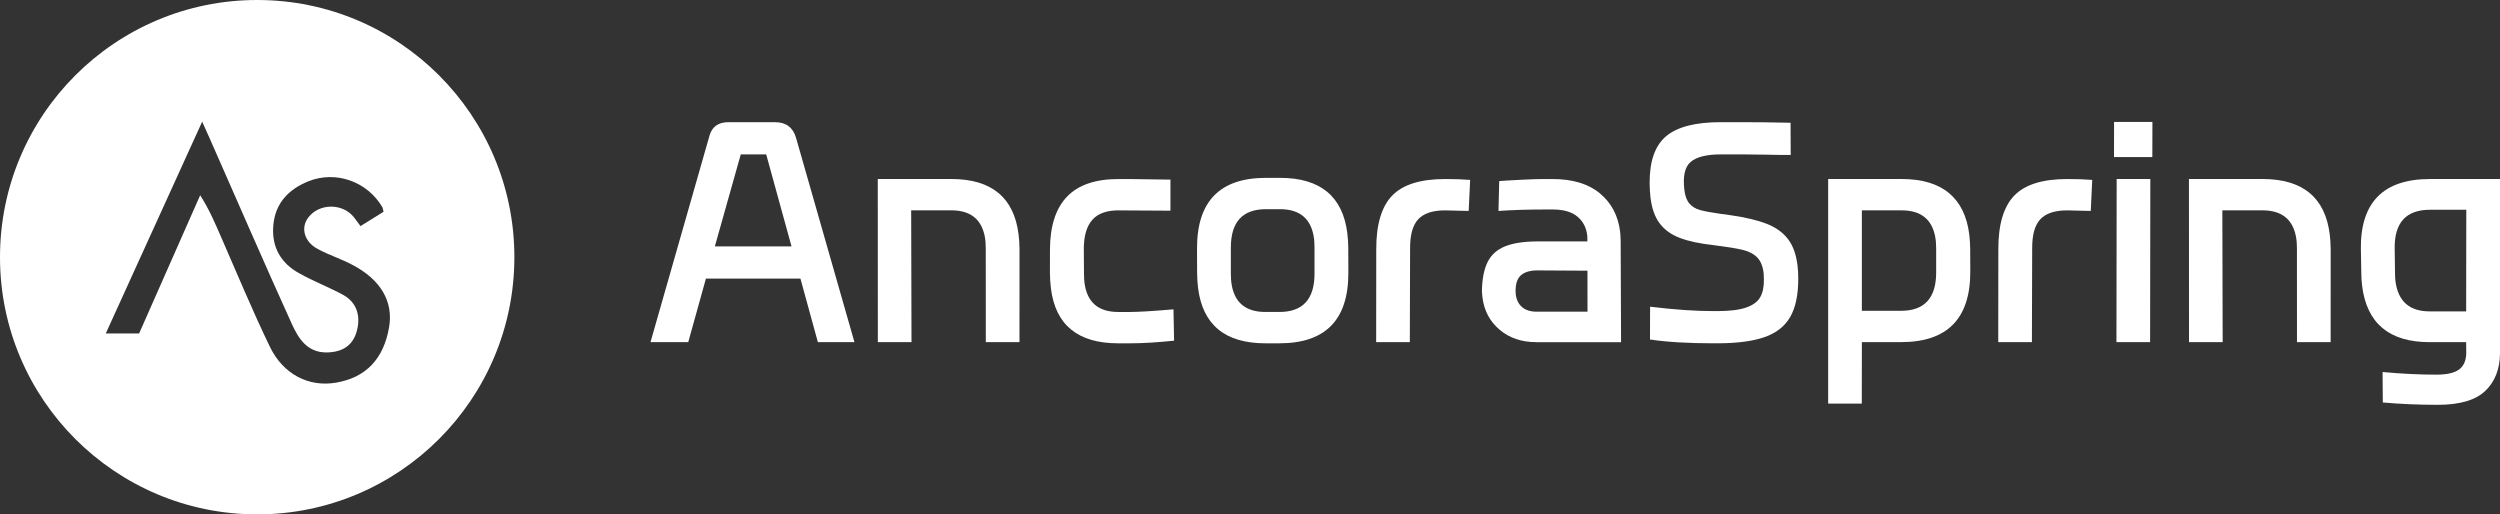
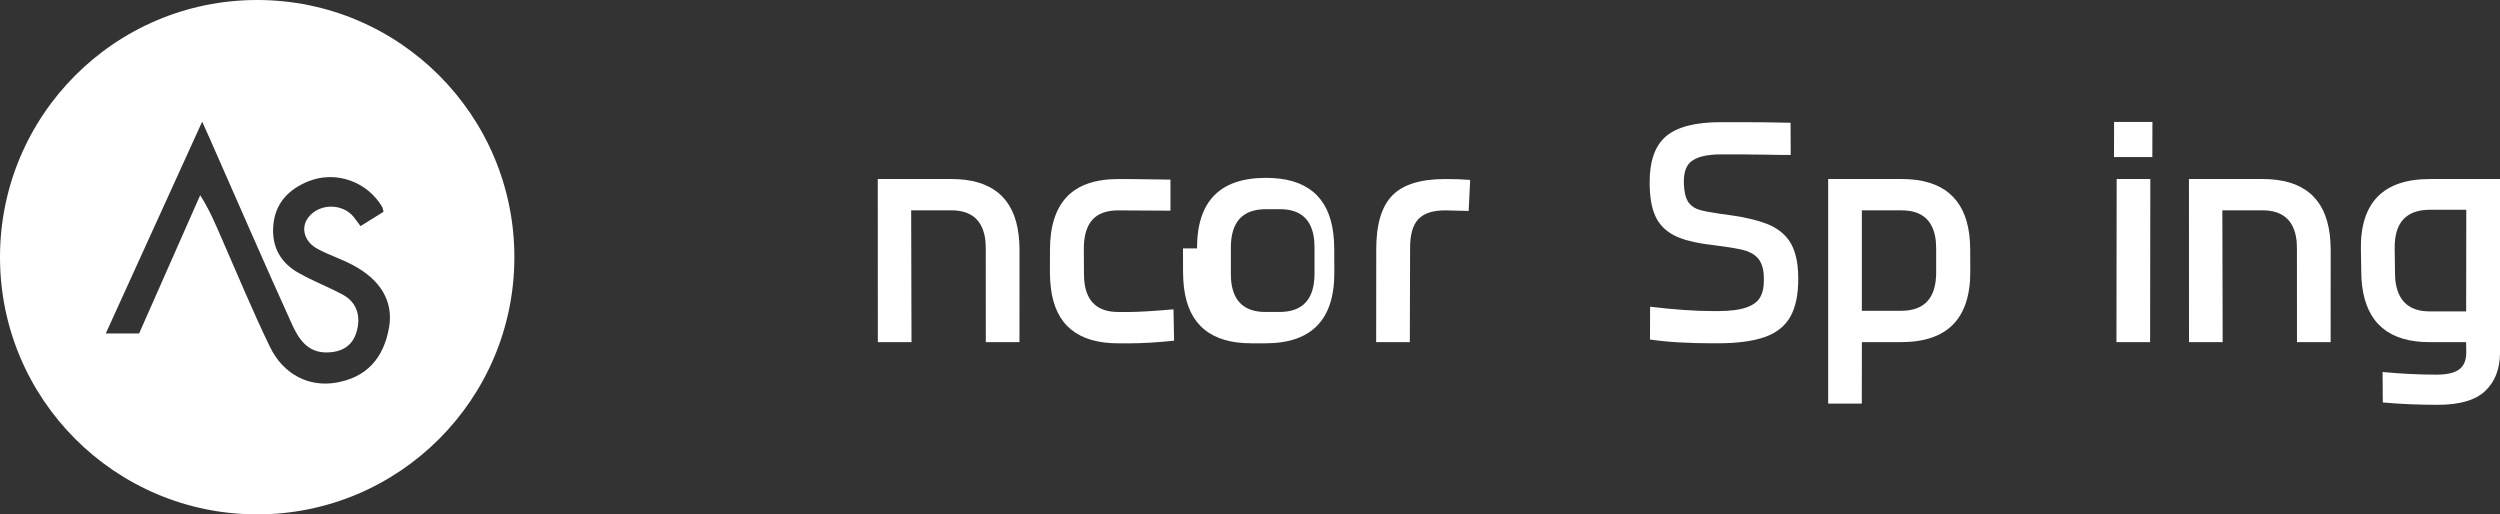
<svg xmlns="http://www.w3.org/2000/svg" id="uuid-689b05b1-4ad0-47ad-8cf1-49bf1baf855a" data-name="图层_2" viewBox="0 0 1458.09 300">
  <rect x="0" y="0" width="1458.09" height="300" fill="#333333" stroke="none" />
  <defs>
    <style> .uuid-2f9851b0-c5ee-4304-a9f9-caa4a146a609 { fill: #fff; } </style>
  </defs>
  <g id="uuid-e9f59b34-5632-4739-b5af-fb71bcbc1a4a" data-name="图层_1">
    <g>
      <path class="uuid-2f9851b0-c5ee-4304-a9f9-caa4a146a609" d="M300,150c0,82.83-67.17,150-150,150S0,232.83,0,150,67.17,0,150,0s150,67.17,150,150ZM61.57,194.48h19.57c11.87-26.87,23.74-53.74,35.61-80.61,5.35,8.35,8.74,16.43,12.26,24.52,9.39,21.39,18.26,42.91,28.43,63.91,7.83,16.17,22.83,23.61,38.61,20.87,17.48-3,27.78-13.96,30.91-32.48,2.48-14.74-4.83-27.52-21.26-36.13-6.52-3.52-13.7-5.74-20.22-9.26-8.09-4.17-10.3-12.52-5.61-18.52,6.39-8.35,20.09-8.35,26.61,0,1.17,1.57,2.35,3.13,3.78,5.09,4.83-3,9.13-5.74,13.43-8.35-.26-1.17-.39-1.96-.65-2.61-8.74-15-27.13-21.65-43.3-15.13-11.48,4.7-19.3,12.78-20.35,25.83-1.04,12.52,4.43,21.91,15.13,27.78,8.35,4.7,17.35,8.09,25.7,12.65,7.96,4.43,10.43,12.52,7.7,21.65-2.35,7.83-8.22,11.74-17.35,11.87-11.35.13-16.43-8.09-20.22-16.3-16.3-35.87-31.96-72.13-47.87-108.13-1.3-2.87-2.61-5.87-4.57-10.17-19.04,41.74-37.43,82.17-56.22,123.52h-.13Z" />
      <g>
-         <path class="uuid-2f9851b0-c5ee-4304-a9f9-caa4a146a609" d="M452.09,71.27c6.37,0,10.45,3.07,12.22,9.22l34.03,119.05h-21.33l-10.17-37.06h-55.12l-10.31,37.06h-22.02l34.41-120.42c1.52-5.24,5.18-7.86,10.98-7.86h27.31ZM432.04,90.06l-15.11,53.63h44.71l-14.76-53.63h-14.85Z" />
        <path class="uuid-2f9851b0-c5ee-4304-a9f9-caa4a146a609" d="M531.43,122.68l.19,76.86h-19.63l-.04-95.14h42.84c23.55,0,36.65,10.82,39.3,32.45.32,2.62.5,5.47.53,8.54l-.03,54.14h-19.63l-.03-54.66c-.05-2.28-.13-3.87-.24-4.78-1.42-11.61-8.05-17.42-19.88-17.42h-23.38Z" />
        <path class="uuid-2f9851b0-c5ee-4304-a9f9-caa4a146a609" d="M652.42,122.68c-7.06,0-12.2,1.88-15.44,5.64-3.24,3.76-4.86,9.34-4.86,16.74l.09,14.69c.05,2.28.14,3.93.27,4.95,1.41,11.5,7.97,17.25,19.69,17.25h6.66c5.12,0,13.65-.51,25.58-1.54l.36,18.28c-9.89,1.02-18.41,1.54-25.58,1.54h-7c-23.55,0-36.64-10.7-39.26-32.11-.35-2.85-.54-5.81-.58-8.88l.03-13.66c.03-13.66,3.33-23.94,9.88-30.83,6.55-6.89,16.6-10.33,30.14-10.33h6.32l23.93.34v18.11s-30.23-.17-30.23-.17Z" />
-         <path class="uuid-2f9851b0-c5ee-4304-a9f9-caa4a146a609" d="M698.15,144.89c-.06-27.44,13.33-41.16,40.19-41.16h8.19c23.55,0,36.65,10.82,39.3,32.45.32,2.62.5,5.47.53,8.54l.05,14.35c.06,27.44-13.34,41.16-40.19,41.16h-8.19c-23.55,0-36.65-10.82-39.3-32.45-.32-2.62-.5-5.47-.53-8.54l-.05-14.35ZM746.2,181.95c13.65,0,20.48-7.46,20.47-22.38v-15.37c-.06-2.28-.14-3.87-.25-4.78-1.42-11.61-8.05-17.42-19.88-17.42h-8.19c-13.65,0-20.48,7.46-20.47,22.38v15.37c.05,2.28.14,3.87.25,4.78,1.42,11.61,8.05,17.42,19.88,17.42h8.19Z" />
+         <path class="uuid-2f9851b0-c5ee-4304-a9f9-caa4a146a609" d="M698.15,144.89c-.06-27.44,13.33-41.16,40.19-41.16c23.55,0,36.65,10.82,39.3,32.45.32,2.62.5,5.47.53,8.54l.05,14.35c.06,27.44-13.34,41.16-40.19,41.16h-8.19c-23.55,0-36.65-10.82-39.3-32.45-.32-2.62-.5-5.47-.53-8.54l-.05-14.35ZM746.2,181.95c13.65,0,20.48-7.46,20.47-22.38v-15.37c-.06-2.28-.14-3.87-.25-4.78-1.42-11.61-8.05-17.42-19.88-17.42h-8.19c-13.65,0-20.48,7.46-20.47,22.38v15.37c.05,2.28.14,3.87.25,4.78,1.42,11.61,8.05,17.42,19.88,17.42h8.19Z" />
        <path class="uuid-2f9851b0-c5ee-4304-a9f9-caa4a146a609" d="M856.58,123.03c-7.08-.23-11.65-.34-13.69-.34-7.28,0-12.53,1.74-15.75,5.21-3.22,3.47-4.79,9.2-4.72,17.17l-.16,54.49h-19.63l.05-53.97c-.06-14.46,3.01-24.94,9.21-31.43,6.2-6.49,16.53-9.74,30.98-9.74,5.69,0,10.54.17,14.57.51l-.86,18.11Z" />
-         <path class="uuid-2f9851b0-c5ee-4304-a9f9-caa4a146a609" d="M895.98,199.55c-8.53,0-15.66-2.42-21.37-7.26-5.71-4.84-9.04-11.13-9.99-18.87-.21-1.71-.31-3.02-.31-3.93.16-7.06,1.29-12.67,3.4-16.82,2.11-4.16,5.52-7.17,10.24-9.05,4.72-1.88,11.12-2.82,19.19-2.82h28.67v-1.37c.05-.57,0-1.37-.12-2.39-.54-4.44-2.46-8.03-5.75-10.76-3.29-2.73-8.07-4.1-14.33-4.1h-4.44c-10.13,0-19.19.29-27.2.85l.43-17.42,4.91-.34c1.8-.11,5-.28,9.58-.51,4.58-.23,8.58-.34,11.99-.34h4.61c11.72,0,20.93,2.79,27.65,8.37,6.71,5.58,10.64,13.04,11.78,22.38.13,1.03.23,2.79.31,5.3l.24,59.1h-49.49ZM884.02,171.54c.4,3.3,1.65,5.84,3.75,7.6,2.09,1.77,4.9,2.65,8.43,2.65h29.69l-.03-23.91-28.35-.17c-4.34-.11-7.68.71-10.02,2.48-2.34,1.77-3.53,4.87-3.55,9.31l.08,2.05Z" />
        <path class="uuid-2f9851b0-c5ee-4304-a9f9-caa4a146a609" d="M999.48,200.23c-14.91,0-27.29-.74-37.14-2.22l.05-19.13c14.09,1.71,26.42,2.56,37.01,2.56h2.22c7.17,0,12.74-.68,16.73-2.05,3.98-1.37,6.73-3.36,8.23-5.98,1.5-2.62,2.23-5.98,2.18-10.08-.02-2.05-.08-3.47-.18-4.27-.49-3.98-1.77-7-3.84-9.05-2.07-2.05-4.95-3.5-8.64-4.36-3.69-.85-9.17-1.73-16.45-2.65-8.3-.91-14.96-2.33-19.98-4.27-5.02-1.93-8.92-4.75-11.7-8.46-2.79-3.7-4.56-8.68-5.33-14.95-.31-2.5-.48-5.29-.51-8.37-.1-12.87,3.11-22.03,9.6-27.5s17.14-8.2,31.93-8.2h11.95c8.64,0,18.22.11,28.71.34l.08,18.79c-6.03,0-10.65-.06-13.84-.17l-14.87-.17h-11.95c-8.31,0-14.19,1.45-17.64,4.36-3.46,2.9-4.69,8.4-3.7,16.48.43,3.53,1.44,6.18,3.02,7.94,1.58,1.77,3.61,2.99,6.08,3.67s6.43,1.43,11.88,2.22c1.04.11,3.12.4,6.25.85,8.57,1.25,15.49,2.9,20.75,4.95,5.26,2.05,9.37,4.98,12.34,8.8,2.97,3.82,4.85,8.97,5.65,15.46.29,2.39.44,4.95.43,7.69.02,9.45-1.54,16.91-4.68,22.38-3.14,5.47-8.15,9.39-15.03,11.79-6.88,2.39-16,3.59-27.38,3.59h-2.22Z" />
        <path class="uuid-2f9851b0-c5ee-4304-a9f9-caa4a146a609" d="M1066.25,235.42V104.41h42.84c11.83,0,21.04,2.73,27.63,8.2,6.58,5.47,10.53,13.55,11.84,24.25.33,2.73.51,5.58.53,8.54l.05,12.98c.06,27.44-13.39,41.16-40.36,41.16h-22.87l-.05,35.87h-19.63ZM1108.77,181.27c13.65,0,20.48-7.46,20.47-22.38v-14.01c-.06-2.28-.14-3.87-.25-4.78-1.42-11.61-8.05-17.42-19.88-17.42h-23.21v58.59h22.87Z" />
-         <path class="uuid-2f9851b0-c5ee-4304-a9f9-caa4a146a609" d="M1219.4,123.03c-7.08-.23-11.65-.34-13.69-.34-7.28,0-12.53,1.74-15.75,5.21-3.22,3.47-4.79,9.2-4.72,17.17l-.16,54.49h-19.63l.05-53.97c-.06-14.46,3.01-24.94,9.21-31.43,6.2-6.49,16.53-9.74,30.98-9.74,5.69,0,10.54.17,14.57.51l-.86,18.11Z" />
        <path class="uuid-2f9851b0-c5ee-4304-a9f9-caa4a146a609" d="M1254.02,199.55h-19.63l.13-95.14h19.63l-.13,95.14ZM1232.96,91.6l.05-20.5h22.36l-.05,20.5h-22.36Z" />
        <path class="uuid-2f9851b0-c5ee-4304-a9f9-caa4a146a609" d="M1296.15,122.68l.19,76.86h-19.63l-.04-95.14h42.84c23.55,0,36.65,10.82,39.3,32.45.32,2.62.5,5.47.53,8.54l-.03,54.14h-19.63l-.03-54.66c-.05-2.28-.13-3.87-.24-4.78-1.42-11.61-8.05-17.42-19.88-17.42h-23.38Z" />
        <path class="uuid-2f9851b0-c5ee-4304-a9f9-caa4a146a609" d="M1376.94,145.57c-.4-27.44,13.05-41.16,40.36-41.16h40.79v101.8c-.12,9.22-3.01,16.51-8.67,21.86-5.66,5.35-14.86,8.03-27.6,8.03-11.26,0-21.96-.46-32.08-1.37l-.13-17.76c11.05,1.02,21.46,1.54,31.25,1.54,6.26,0,10.74-1.02,13.45-3.08,2.71-2.05,4.07-5.29,4.1-9.73l-.07-6.15h-21.33c-23.55,0-36.67-10.99-39.36-32.97-.31-2.5-.46-5.18-.47-8.03l-.22-12.98ZM1438.35,181.61l.08-59.27h-21.16c-13.99,0-20.86,7.57-20.6,22.72l.18,14.01c.05,2.28.13,3.82.22,4.61,1.46,11.96,8.11,17.93,19.94,17.93h21.33Z" />
      </g>
    </g>
  </g>
</svg>